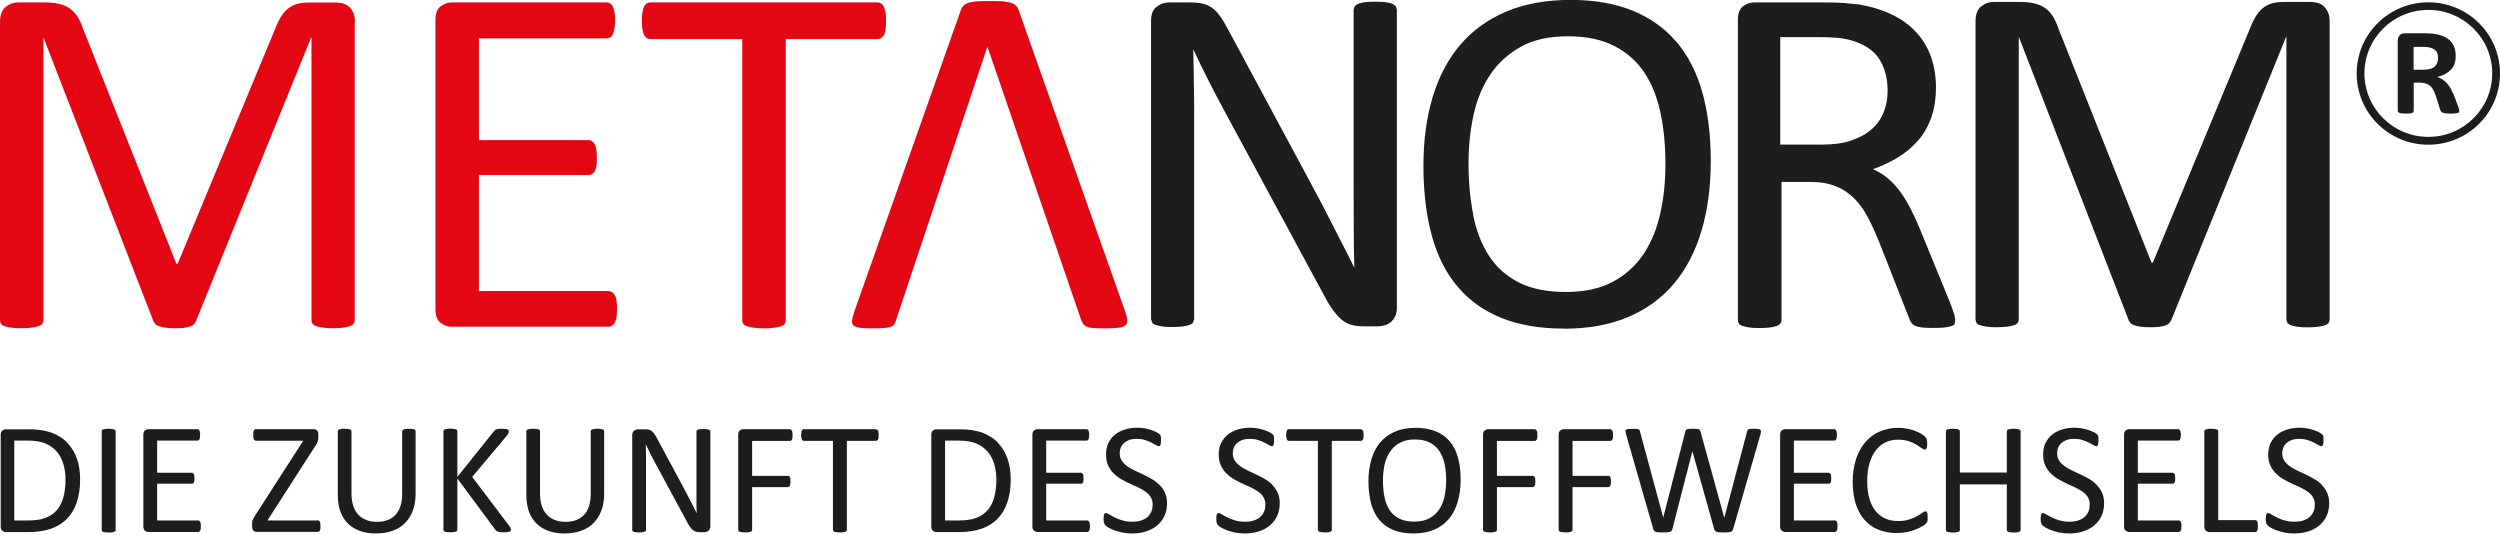
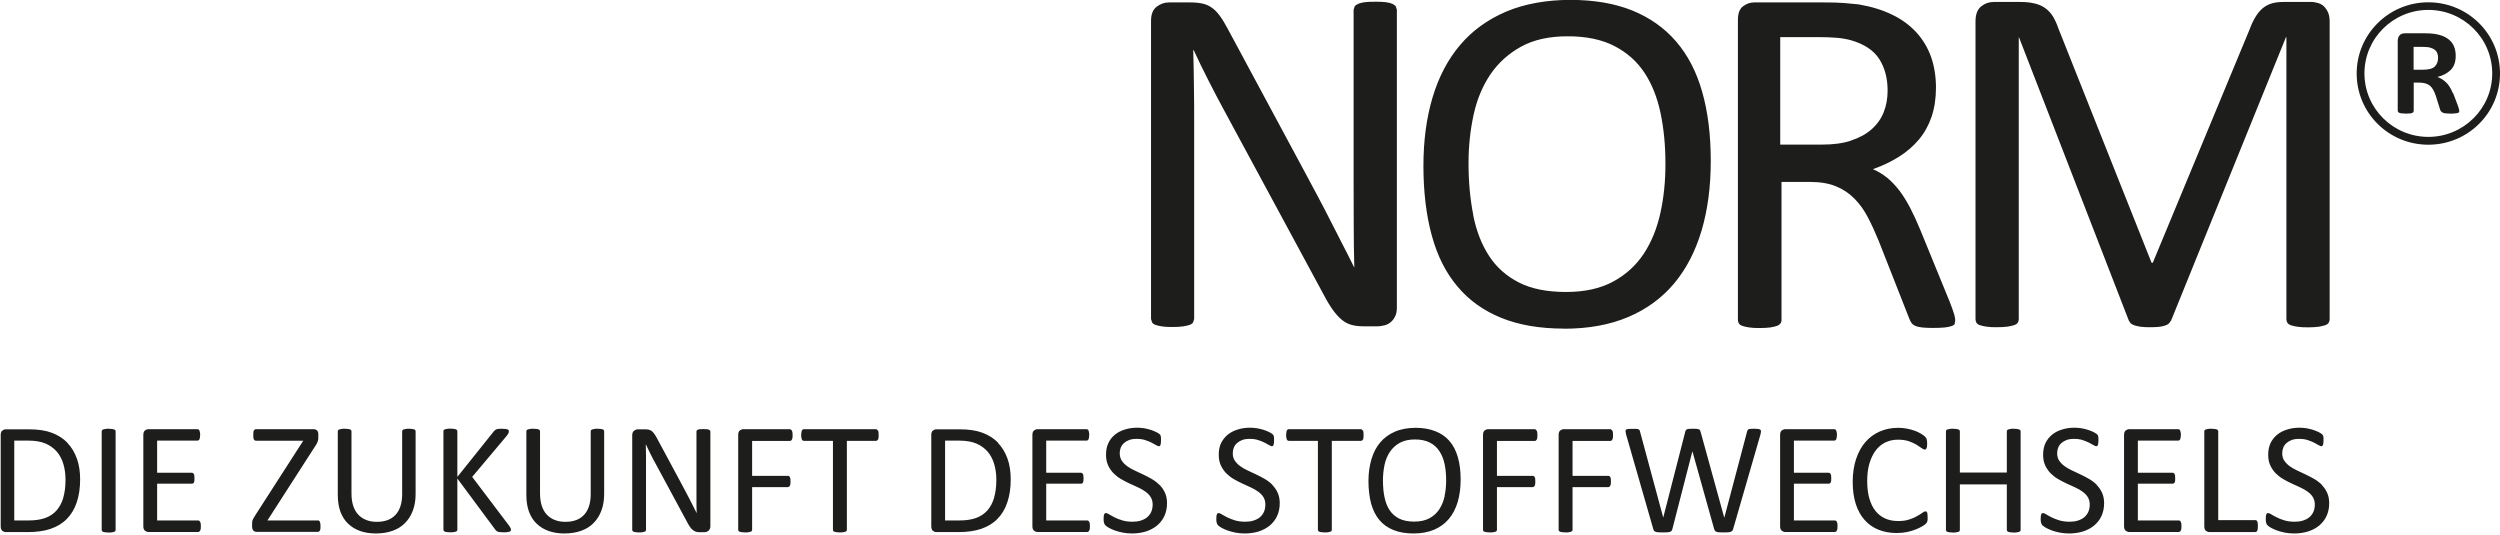
<svg xmlns="http://www.w3.org/2000/svg" width="439" height="94" viewBox="0 0 439 94" fill="none">
  <g clip-path="url(#clip0_8540_3898)">
-     <path d="M62.33 3.865C62.33 3.258 62.228 2.731 62.066 2.307C61.882 1.882 61.658 1.518 61.373 1.254C61.088 0.971 60.742 0.769 60.335 0.647C59.928 0.506 59.5 0.445 59.052 0.445H54.145C53.391 0.445 52.739 0.526 52.169 0.688C51.599 0.85 51.09 1.113 50.622 1.477C50.153 1.841 49.726 2.327 49.339 2.954C48.952 3.581 48.586 4.31 48.26 5.2L31.196 46.313H30.972L14.58 5.038C14.315 4.249 13.989 3.561 13.643 2.974C13.277 2.388 12.829 1.902 12.299 1.518C11.749 1.133 11.138 0.85 10.405 0.688C9.693 0.506 8.837 0.425 7.88 0.425H3.197C2.382 0.425 1.649 0.688 0.998 1.214C0.346 1.74 0 2.63 0 3.844V56.227C0 56.47 0.061 56.672 0.163 56.834C0.265 57.016 0.468 57.158 0.753 57.259C1.038 57.36 1.425 57.461 1.914 57.522C2.403 57.603 3.014 57.643 3.747 57.643C4.48 57.643 5.131 57.603 5.62 57.522C6.109 57.461 6.496 57.36 6.801 57.259C7.107 57.158 7.31 57.016 7.432 56.834C7.555 56.652 7.616 56.45 7.616 56.227V6.636H7.656L26.96 56.45L27.286 56.935C27.449 57.077 27.673 57.198 27.978 57.299C28.284 57.401 28.65 57.481 29.078 57.542C29.526 57.603 30.055 57.643 30.666 57.643C31.277 57.643 31.766 57.623 32.194 57.583C32.621 57.542 32.988 57.461 33.293 57.36C33.599 57.259 33.843 57.137 34.006 56.996L34.372 56.47L54.613 6.636H54.694V56.227C54.694 56.47 54.755 56.672 54.877 56.834C55 57.016 55.203 57.158 55.488 57.259C55.773 57.36 56.181 57.461 56.669 57.522C57.178 57.603 57.769 57.643 58.461 57.643C59.215 57.643 59.846 57.603 60.314 57.522C60.783 57.461 61.17 57.36 61.475 57.259C61.781 57.158 61.984 57.016 62.106 56.834C62.228 56.652 62.29 56.45 62.29 56.227V3.865H62.33ZM108.35 54.244C108.35 54.77 108.33 55.236 108.269 55.64C108.208 56.045 108.106 56.369 107.963 56.632C107.821 56.895 107.637 57.097 107.454 57.198C107.271 57.319 107.047 57.38 106.823 57.38H79.313C78.641 57.38 77.989 57.158 77.378 56.692C76.767 56.227 76.462 55.438 76.462 54.285V3.5C76.462 2.347 76.767 1.558 77.378 1.113C77.989 0.647 78.621 0.425 79.313 0.425H106.517C106.762 0.425 106.965 0.486 107.149 0.607C107.352 0.728 107.495 0.911 107.617 1.174C107.739 1.437 107.821 1.76 107.902 2.165C107.984 2.57 108.004 3.055 108.004 3.642C108.004 4.168 107.963 4.633 107.902 5.038C107.821 5.422 107.739 5.746 107.617 6.009C107.495 6.252 107.352 6.454 107.149 6.555C106.965 6.677 106.741 6.738 106.517 6.738H84.098V24.603H103.32C103.565 24.603 103.768 24.664 103.952 24.805C104.155 24.927 104.298 25.109 104.44 25.352C104.583 25.595 104.664 25.918 104.725 26.323C104.787 26.728 104.807 27.213 104.807 27.78C104.807 28.306 104.787 28.751 104.725 29.135C104.664 29.52 104.563 29.823 104.44 30.066C104.298 30.309 104.155 30.471 103.952 30.572C103.768 30.673 103.544 30.734 103.32 30.734H84.098V51.108H106.823C107.067 51.108 107.271 51.169 107.454 51.29C107.637 51.412 107.821 51.594 107.963 51.837C108.106 52.079 108.208 52.403 108.269 52.808C108.33 53.212 108.35 53.698 108.35 54.285M155.49 2.205C155.429 1.781 155.327 1.437 155.205 1.174C155.062 0.911 154.92 0.708 154.716 0.607C154.533 0.486 154.309 0.425 154.085 0.425H114.215C113.97 0.425 113.767 0.486 113.563 0.607C113.38 0.728 113.217 0.911 113.095 1.174C112.972 1.437 112.871 1.781 112.809 2.205C112.728 2.63 112.708 3.116 112.708 3.682C112.708 4.249 112.748 4.714 112.809 5.139C112.891 5.544 112.972 5.888 113.095 6.131C113.217 6.373 113.359 6.576 113.563 6.677C113.746 6.798 113.97 6.859 114.215 6.859H130.342V56.247C130.342 56.49 130.403 56.692 130.525 56.854C130.647 57.036 130.851 57.178 131.156 57.279C131.462 57.38 131.849 57.481 132.358 57.542C132.867 57.623 133.457 57.663 134.17 57.663C134.883 57.663 135.514 57.623 136.003 57.542C136.491 57.481 136.878 57.38 137.184 57.279C137.469 57.178 137.693 57.036 137.795 56.854C137.917 56.672 137.978 56.47 137.978 56.247V6.859H154.105C154.349 6.859 154.553 6.798 154.736 6.677C154.92 6.555 155.083 6.373 155.225 6.131C155.368 5.888 155.449 5.544 155.51 5.139C155.571 4.735 155.592 4.249 155.592 3.682C155.592 3.116 155.571 2.63 155.51 2.205M150.053 54.649C149.809 55.296 149.686 55.822 149.625 56.207C149.585 56.611 149.646 56.895 149.849 57.117C150.033 57.319 150.399 57.461 150.929 57.542C151.458 57.623 152.191 57.663 153.107 57.663C154.024 57.663 154.696 57.643 155.225 57.603C155.754 57.562 156.162 57.481 156.467 57.36C156.752 57.239 156.976 57.077 157.078 56.874C157.2 56.672 157.302 56.409 157.383 56.085L173.368 8.235H173.409L189.842 56.166C189.964 56.45 190.086 56.713 190.229 56.895C190.351 57.077 190.554 57.239 190.819 57.36C191.084 57.481 191.45 57.562 191.939 57.603C192.428 57.643 193.079 57.663 193.914 57.663C194.912 57.663 195.706 57.623 196.297 57.562C196.887 57.502 197.315 57.38 197.579 57.158C197.844 56.955 197.966 56.652 197.946 56.267C197.946 55.863 197.803 55.357 197.579 54.709L178.887 1.801C178.805 1.558 178.703 1.376 178.601 1.214L178.174 0.789C177.991 0.668 177.787 0.567 177.543 0.506C177.298 0.425 176.993 0.364 176.626 0.304C176.28 0.243 175.852 0.202 175.364 0.202C174.875 0.202 174.305 0.182 173.653 0.182C172.798 0.182 172.085 0.202 171.495 0.243C170.925 0.283 170.456 0.364 170.069 0.486C169.703 0.607 169.418 0.769 169.214 0.971C169.011 1.174 168.848 1.437 168.726 1.76L150.033 54.669L150.053 54.649Z" fill="#E30613" />
    <path d="M139.037 75.61C139.037 75.61 138.935 75.468 138.874 75.428C138.813 75.387 138.752 75.367 138.691 75.367H130.525C130.301 75.367 130.098 75.448 129.914 75.59C129.731 75.731 129.629 75.994 129.629 76.359V93.051C129.629 93.051 129.629 93.172 129.69 93.233C129.731 93.293 129.792 93.334 129.894 93.374C129.996 93.415 130.118 93.435 130.281 93.455C130.444 93.475 130.627 93.496 130.851 93.496C131.095 93.496 131.299 93.496 131.442 93.455C131.584 93.435 131.706 93.395 131.808 93.374C131.91 93.334 131.971 93.293 132.012 93.233C132.052 93.172 132.073 93.111 132.073 93.051V85.544H138.345C138.345 85.544 138.467 85.524 138.528 85.484C138.589 85.443 138.65 85.382 138.691 85.302C138.731 85.221 138.772 85.119 138.793 84.998C138.793 84.877 138.813 84.715 138.813 84.553C138.813 84.351 138.813 84.189 138.793 84.067C138.772 83.946 138.731 83.845 138.691 83.764C138.65 83.683 138.589 83.642 138.528 83.602C138.467 83.561 138.406 83.561 138.345 83.561H132.073V77.431H138.711C138.711 77.431 138.833 77.431 138.894 77.37C138.955 77.33 139.017 77.269 139.057 77.188C139.098 77.107 139.139 77.006 139.159 76.885C139.159 76.763 139.179 76.601 139.179 76.419C139.179 76.237 139.179 76.096 139.159 75.954C139.139 75.812 139.098 75.711 139.057 75.63L139.037 75.61ZM426.416 0.405C419.472 0.405 413.832 5.989 413.832 12.909C413.832 19.828 419.452 25.412 426.416 25.412C433.38 25.412 439 19.828 439 12.909C439 5.989 433.38 0.405 426.416 0.405ZM426.416 24.037C420.226 24.037 415.196 19.039 415.196 12.888C415.196 6.738 420.226 1.74 426.416 1.74C432.606 1.74 437.636 6.738 437.636 12.888C437.636 19.039 432.606 24.037 426.416 24.037ZM154.146 75.61C154.146 75.61 154.044 75.468 153.983 75.428C153.922 75.387 153.861 75.367 153.779 75.367H141.155C141.155 75.367 141.012 75.367 140.951 75.428C140.89 75.468 140.849 75.529 140.808 75.61C140.768 75.691 140.747 75.792 140.727 75.934C140.707 76.075 140.686 76.217 140.686 76.399C140.686 76.581 140.686 76.723 140.727 76.864C140.747 76.986 140.788 77.107 140.808 77.168C140.849 77.249 140.89 77.309 140.951 77.35C141.012 77.391 141.073 77.411 141.155 77.411H146.266V93.03C146.266 93.03 146.266 93.172 146.327 93.233C146.367 93.293 146.429 93.334 146.53 93.374C146.632 93.415 146.754 93.435 146.917 93.455C147.08 93.475 147.263 93.496 147.487 93.496C147.711 93.496 147.915 93.496 148.078 93.455C148.241 93.435 148.363 93.395 148.444 93.374C148.546 93.334 148.607 93.293 148.648 93.233C148.689 93.172 148.709 93.111 148.709 93.03V77.411H153.82C153.82 77.411 153.963 77.411 154.024 77.35C154.085 77.309 154.126 77.249 154.187 77.168C154.227 77.087 154.268 76.986 154.268 76.864C154.268 76.743 154.289 76.581 154.289 76.399C154.289 76.217 154.289 76.075 154.268 75.934C154.248 75.792 154.227 75.691 154.187 75.61H154.146ZM191.267 91.634C191.267 91.634 191.165 91.493 191.104 91.452C191.043 91.412 190.982 91.392 190.901 91.392H183.713V84.937H189.801C189.801 84.937 189.944 84.937 190.005 84.897C190.066 84.856 190.127 84.816 190.168 84.735C190.208 84.654 190.249 84.553 190.249 84.452C190.249 84.33 190.27 84.189 190.27 84.027C190.27 83.865 190.269 83.703 190.249 83.561C190.249 83.44 190.208 83.339 190.168 83.258C190.127 83.177 190.066 83.116 190.005 83.076C189.944 83.035 189.883 83.015 189.801 83.015H183.713V77.37H190.799C190.799 77.37 190.941 77.37 191.003 77.309C191.064 77.269 191.104 77.208 191.145 77.127C191.186 77.046 191.206 76.945 191.227 76.824C191.247 76.703 191.267 76.561 191.267 76.379C191.267 76.197 191.267 76.035 191.227 75.913C191.206 75.792 191.165 75.691 191.145 75.61C191.104 75.529 191.064 75.468 191.003 75.428C190.941 75.387 190.88 75.367 190.799 75.367H182.185C181.962 75.367 181.758 75.448 181.575 75.59C181.391 75.731 181.29 75.994 181.29 76.359V92.423C181.29 92.788 181.391 93.03 181.575 93.192C181.758 93.334 181.962 93.415 182.185 93.415H190.901C190.901 93.415 191.043 93.415 191.104 93.354C191.165 93.314 191.227 93.253 191.267 93.172C191.308 93.091 191.349 92.99 191.369 92.869C191.369 92.747 191.389 92.606 191.389 92.423C191.389 92.241 191.389 92.079 191.369 91.958C191.369 91.837 191.308 91.736 191.267 91.655V91.634ZM203.566 85.119C203.179 84.735 202.731 84.391 202.243 84.108C201.754 83.825 201.245 83.561 200.736 83.319C200.227 83.076 199.718 82.853 199.229 82.611C198.74 82.388 198.292 82.125 197.906 81.842C197.519 81.558 197.213 81.235 196.969 80.871C196.745 80.506 196.623 80.081 196.623 79.576C196.623 79.232 196.684 78.908 196.806 78.604C196.928 78.301 197.111 78.038 197.356 77.815C197.6 77.593 197.906 77.411 198.272 77.269C198.639 77.127 199.087 77.067 199.596 77.067C200.145 77.067 200.634 77.127 201.062 77.269C201.489 77.411 201.876 77.552 202.182 77.714C202.507 77.876 202.772 78.018 202.996 78.159C203.22 78.281 203.383 78.362 203.485 78.362C203.546 78.362 203.607 78.362 203.668 78.301C203.729 78.26 203.75 78.2 203.79 78.099C203.811 78.018 203.831 77.896 203.851 77.775C203.851 77.653 203.872 77.492 203.872 77.33C203.872 77.168 203.872 77.006 203.872 76.905C203.872 76.784 203.851 76.703 203.831 76.622C203.831 76.541 203.79 76.48 203.77 76.419C203.75 76.359 203.689 76.298 203.587 76.217C203.505 76.136 203.322 76.015 203.037 75.873C202.752 75.731 202.446 75.61 202.08 75.489C201.713 75.367 201.347 75.286 200.94 75.205C200.532 75.145 200.125 75.104 199.718 75.104C198.924 75.104 198.211 75.205 197.519 75.428C196.847 75.63 196.256 75.934 195.767 76.338C195.279 76.743 194.892 77.229 194.627 77.815C194.342 78.402 194.22 79.07 194.22 79.839C194.22 80.608 194.342 81.194 194.586 81.72C194.831 82.246 195.136 82.692 195.523 83.096C195.91 83.481 196.338 83.825 196.826 84.108C197.315 84.391 197.804 84.654 198.333 84.897C198.842 85.14 199.351 85.362 199.84 85.585C200.329 85.807 200.777 86.07 201.143 86.333C201.53 86.617 201.836 86.92 202.06 87.284C202.284 87.648 202.406 88.073 202.406 88.599C202.406 89.065 202.324 89.49 202.161 89.874C201.998 90.238 201.754 90.562 201.449 90.825C201.143 91.088 200.756 91.27 200.329 91.412C199.901 91.553 199.412 91.614 198.883 91.614C198.191 91.614 197.58 91.533 197.05 91.371C196.521 91.21 196.073 91.027 195.706 90.845C195.34 90.663 195.034 90.481 194.79 90.34C194.546 90.178 194.362 90.097 194.24 90.097C194.159 90.097 194.098 90.097 194.037 90.137C193.976 90.178 193.935 90.218 193.894 90.319C193.853 90.4 193.833 90.501 193.813 90.643C193.813 90.785 193.792 90.946 193.792 91.149C193.792 91.432 193.813 91.675 193.874 91.837C193.935 92.019 193.996 92.14 194.118 92.262C194.22 92.363 194.423 92.504 194.688 92.666C194.973 92.828 195.299 92.97 195.706 93.132C196.114 93.273 196.582 93.415 197.091 93.516C197.6 93.617 198.17 93.678 198.781 93.678C199.657 93.678 200.471 93.556 201.204 93.334C201.958 93.091 202.609 92.747 203.159 92.302C203.709 91.837 204.157 91.29 204.462 90.623C204.768 89.955 204.931 89.206 204.931 88.377C204.931 87.669 204.808 87.041 204.564 86.516C204.32 85.989 204.014 85.544 203.627 85.16L203.566 85.119ZM124.457 75.448C124.457 75.448 124.254 75.367 124.091 75.367C123.928 75.367 123.744 75.347 123.52 75.347C123.276 75.347 123.072 75.347 122.93 75.367C122.767 75.367 122.645 75.408 122.563 75.448C122.462 75.489 122.401 75.529 122.36 75.59C122.319 75.65 122.299 75.711 122.299 75.772V85.544C122.299 86.273 122.299 87.041 122.299 87.831C122.299 88.62 122.299 89.388 122.339 90.117C122.115 89.672 121.912 89.247 121.688 88.822C121.464 88.397 121.24 87.952 121.016 87.507C120.792 87.062 120.548 86.617 120.303 86.151C120.059 85.686 119.814 85.221 119.55 84.735L115.294 76.824C115.131 76.541 114.988 76.298 114.846 76.116C114.703 75.934 114.561 75.772 114.418 75.671C114.276 75.57 114.093 75.489 113.909 75.448C113.726 75.408 113.482 75.387 113.217 75.387H112.036C111.792 75.387 111.547 75.468 111.344 75.63C111.14 75.792 111.018 76.055 111.018 76.419V93.051C111.018 93.051 111.018 93.172 111.079 93.233C111.12 93.293 111.181 93.334 111.262 93.374C111.344 93.415 111.466 93.435 111.629 93.455C111.792 93.475 111.975 93.496 112.219 93.496C112.463 93.496 112.647 93.496 112.81 93.455C112.952 93.435 113.095 93.395 113.176 93.374C113.278 93.334 113.339 93.293 113.38 93.233C113.421 93.172 113.441 93.111 113.441 93.051V82.165C113.441 81.478 113.441 80.79 113.441 80.081C113.441 79.394 113.421 78.706 113.4 78.038H113.421C113.665 78.584 113.95 79.151 114.235 79.737C114.52 80.324 114.826 80.871 115.111 81.397L120.649 91.655C120.833 92.019 121.016 92.322 121.179 92.545C121.342 92.788 121.525 92.97 121.688 93.091C121.851 93.213 122.034 93.314 122.217 93.374C122.401 93.435 122.624 93.455 122.869 93.455H123.663C123.785 93.455 123.907 93.455 124.05 93.395C124.172 93.354 124.294 93.293 124.396 93.213C124.498 93.132 124.579 93.03 124.64 92.889C124.701 92.767 124.742 92.606 124.742 92.423V75.792C124.742 75.792 124.742 75.671 124.681 75.61C124.64 75.549 124.579 75.509 124.498 75.468L124.457 75.448ZM175.262 77.734C174.529 76.986 173.613 76.399 172.534 75.994C171.454 75.59 170.131 75.387 168.542 75.387H164.429C164.205 75.387 164.002 75.468 163.818 75.61C163.635 75.752 163.533 76.015 163.533 76.379V92.444C163.533 92.808 163.635 93.051 163.818 93.213C164.002 93.354 164.205 93.435 164.429 93.435H168.278C169.825 93.435 171.169 93.253 172.289 92.869C173.409 92.484 174.366 91.918 175.12 91.149C175.893 90.38 176.484 89.409 176.871 88.255C177.278 87.082 177.482 85.726 177.482 84.168C177.482 82.813 177.298 81.599 176.912 80.527C176.525 79.454 175.975 78.523 175.242 77.775L175.262 77.734ZM174.57 87.406C174.305 88.296 173.898 89.045 173.368 89.651C172.839 90.238 172.167 90.683 171.373 90.967C170.579 91.25 169.601 91.392 168.441 91.392H165.956V77.37H168.4C169.642 77.37 170.681 77.552 171.475 77.896C172.269 78.24 172.92 78.726 173.45 79.333C173.959 79.94 174.346 80.668 174.59 81.518C174.835 82.368 174.957 83.258 174.957 84.249C174.957 85.484 174.814 86.536 174.549 87.426L174.57 87.406ZM223.42 85.119C223.033 84.735 222.585 84.391 222.096 84.108C221.608 83.825 221.099 83.561 220.59 83.319C220.081 83.076 219.571 82.853 219.083 82.611C218.594 82.388 218.146 82.125 217.759 81.842C217.372 81.558 217.067 81.235 216.822 80.871C216.578 80.506 216.476 80.081 216.476 79.576C216.476 79.232 216.537 78.908 216.66 78.604C216.782 78.301 216.965 78.038 217.209 77.815C217.454 77.593 217.759 77.411 218.126 77.269C218.492 77.127 218.94 77.067 219.449 77.067C219.999 77.067 220.488 77.127 220.915 77.269C221.343 77.411 221.73 77.552 222.035 77.714C222.361 77.876 222.626 78.018 222.85 78.159C223.074 78.281 223.237 78.362 223.339 78.362C223.4 78.362 223.461 78.362 223.522 78.301C223.563 78.26 223.603 78.2 223.644 78.099C223.664 78.018 223.685 77.896 223.705 77.775C223.705 77.653 223.725 77.492 223.725 77.33C223.725 77.168 223.725 77.006 223.725 76.905C223.725 76.784 223.705 76.703 223.685 76.622C223.685 76.541 223.644 76.48 223.603 76.419C223.583 76.359 223.522 76.298 223.42 76.217C223.339 76.136 223.155 76.015 222.87 75.873C222.585 75.731 222.259 75.61 221.913 75.489C221.547 75.367 221.16 75.286 220.753 75.205C220.345 75.145 219.938 75.104 219.531 75.104C218.737 75.104 218.024 75.205 217.332 75.428C216.66 75.63 216.069 75.934 215.58 76.338C215.092 76.743 214.705 77.229 214.42 77.815C214.135 78.402 214.012 79.07 214.012 79.839C214.012 80.608 214.135 81.194 214.379 81.72C214.623 82.246 214.929 82.692 215.316 83.096C215.703 83.481 216.13 83.825 216.619 84.108C217.108 84.391 217.596 84.654 218.126 84.897C218.635 85.14 219.144 85.362 219.633 85.585C220.121 85.807 220.569 86.07 220.936 86.333C221.323 86.617 221.628 86.92 221.852 87.284C222.076 87.648 222.198 88.073 222.198 88.599C222.198 89.065 222.117 89.49 221.954 89.874C221.791 90.238 221.547 90.562 221.241 90.825C220.936 91.088 220.549 91.27 220.121 91.412C219.694 91.553 219.205 91.614 218.676 91.614C217.983 91.614 217.372 91.533 216.843 91.371C216.313 91.21 215.865 91.027 215.499 90.845C215.132 90.663 214.827 90.481 214.583 90.34C214.338 90.198 214.155 90.097 214.033 90.097C213.951 90.097 213.89 90.097 213.829 90.137C213.768 90.178 213.727 90.218 213.687 90.319C213.646 90.4 213.626 90.501 213.605 90.643C213.605 90.785 213.585 90.946 213.585 91.149C213.585 91.432 213.605 91.675 213.666 91.837C213.727 92.019 213.788 92.14 213.911 92.262C214.012 92.363 214.216 92.504 214.481 92.666C214.745 92.828 215.092 92.97 215.499 93.132C215.906 93.273 216.375 93.415 216.884 93.516C217.393 93.617 217.963 93.678 218.574 93.678C219.449 93.678 220.264 93.556 220.997 93.334C221.75 93.091 222.402 92.747 222.952 92.302C223.501 91.837 223.949 91.29 224.255 90.623C224.56 89.955 224.723 89.206 224.723 88.377C224.723 87.669 224.601 87.041 224.357 86.516C224.112 85.989 223.807 85.544 223.42 85.16V85.119ZM20.017 75.408C20.017 75.408 19.793 75.347 19.65 75.327C19.487 75.306 19.304 75.286 19.06 75.286C18.836 75.286 18.652 75.286 18.51 75.327C18.347 75.347 18.225 75.387 18.123 75.408C18.021 75.448 17.96 75.489 17.919 75.549C17.879 75.61 17.858 75.671 17.858 75.752V93.051C17.858 93.051 17.858 93.192 17.919 93.253C17.96 93.314 18.021 93.354 18.123 93.395C18.225 93.435 18.347 93.455 18.51 93.475C18.673 93.496 18.856 93.516 19.08 93.516C19.304 93.516 19.508 93.516 19.671 93.475C19.833 93.455 19.956 93.415 20.037 93.395C20.139 93.354 20.2 93.314 20.241 93.253C20.281 93.192 20.302 93.132 20.302 93.051V75.752C20.302 75.752 20.302 75.61 20.241 75.549C20.2 75.489 20.139 75.448 20.037 75.408H20.017ZM35.146 91.634C35.146 91.634 35.044 91.493 34.983 91.452C34.922 91.412 34.861 91.392 34.78 91.392H27.592V84.937H33.68C33.68 84.937 33.823 84.937 33.884 84.897C33.945 84.856 34.006 84.816 34.047 84.735C34.087 84.654 34.128 84.553 34.128 84.452C34.128 84.33 34.148 84.189 34.148 84.027C34.148 83.865 34.148 83.703 34.128 83.561C34.128 83.44 34.087 83.339 34.047 83.258C34.006 83.177 33.945 83.116 33.884 83.076C33.823 83.035 33.761 83.015 33.68 83.015H27.592V77.37H34.678C34.678 77.37 34.82 77.37 34.882 77.309C34.943 77.269 34.983 77.208 35.024 77.127C35.065 77.046 35.085 76.945 35.105 76.824C35.126 76.703 35.146 76.561 35.146 76.379C35.146 76.197 35.146 76.035 35.105 75.913C35.085 75.792 35.044 75.691 35.024 75.61C34.983 75.529 34.943 75.468 34.882 75.428C34.82 75.387 34.759 75.367 34.678 75.367H26.064C25.84 75.367 25.637 75.448 25.454 75.59C25.27 75.731 25.169 75.994 25.169 76.359V92.423C25.169 92.788 25.27 93.03 25.454 93.192C25.637 93.334 25.84 93.415 26.064 93.415H34.78C34.78 93.415 34.922 93.415 34.983 93.354C35.044 93.314 35.105 93.253 35.146 93.172C35.187 93.091 35.228 92.99 35.248 92.869C35.248 92.747 35.268 92.606 35.268 92.423C35.268 92.241 35.268 92.079 35.248 91.958C35.248 91.837 35.187 91.736 35.146 91.655V91.634ZM11.831 77.734C11.098 76.986 10.181 76.399 9.102 75.994C8.023 75.59 6.699 75.387 5.111 75.387H1.018C0.794 75.387 0.591 75.468 0.407 75.61C0.224 75.752 0.122 76.015 0.122 76.379V92.444C0.122 92.808 0.224 93.051 0.407 93.213C0.591 93.354 0.794 93.435 1.018 93.435H4.867C6.414 93.435 7.758 93.253 8.878 92.869C9.998 92.484 10.955 91.918 11.709 91.149C12.482 90.38 13.073 89.409 13.46 88.255C13.867 87.082 14.071 85.726 14.071 84.168C14.071 82.813 13.887 81.599 13.501 80.527C13.114 79.454 12.564 78.523 11.831 77.775V77.734ZM11.118 87.406C10.854 88.296 10.446 89.045 9.917 89.651C9.387 90.238 8.715 90.683 7.921 90.967C7.127 91.25 6.15 91.392 4.989 91.392H2.505V77.37H4.948C6.19 77.37 7.229 77.552 8.023 77.896C8.817 78.24 9.469 78.726 9.998 79.333C10.507 79.94 10.894 80.668 11.139 81.518C11.383 82.368 11.505 83.258 11.505 84.249C11.505 85.484 11.363 86.536 11.098 87.426L11.118 87.406ZM55.814 91.392H46.957L55.285 78.443C55.407 78.26 55.529 78.099 55.59 77.957C55.672 77.815 55.733 77.694 55.774 77.573C55.814 77.451 55.855 77.33 55.876 77.208C55.896 77.087 55.896 76.966 55.896 76.804V76.257C55.896 75.954 55.814 75.731 55.672 75.59C55.529 75.448 55.326 75.367 55.081 75.367H44.981C44.981 75.367 44.798 75.367 44.737 75.428C44.676 75.468 44.615 75.529 44.574 75.61C44.533 75.691 44.493 75.792 44.493 75.934C44.493 76.075 44.472 76.217 44.472 76.399C44.472 76.561 44.472 76.723 44.493 76.844C44.513 76.966 44.533 77.067 44.574 77.148C44.615 77.229 44.676 77.289 44.737 77.33C44.798 77.37 44.88 77.391 44.981 77.391H53.249L44.88 90.4C44.757 90.603 44.656 90.764 44.574 90.906C44.493 91.048 44.432 91.169 44.37 91.29C44.33 91.412 44.289 91.513 44.289 91.614C44.289 91.715 44.269 91.837 44.269 91.958V92.464C44.269 92.788 44.35 93.03 44.493 93.172C44.635 93.314 44.839 93.395 45.083 93.395H55.794C55.794 93.395 55.957 93.395 56.018 93.334C56.079 93.293 56.14 93.233 56.181 93.152C56.222 93.071 56.262 92.97 56.262 92.848C56.262 92.727 56.283 92.565 56.283 92.403C56.283 92.039 56.242 91.776 56.16 91.614C56.079 91.452 55.957 91.371 55.794 91.371L55.814 91.392ZM105.886 75.408C105.886 75.408 105.683 75.347 105.52 75.327C105.357 75.306 105.174 75.286 104.95 75.286C104.726 75.286 104.522 75.286 104.359 75.327C104.196 75.347 104.074 75.387 103.993 75.408C103.891 75.448 103.83 75.489 103.789 75.549C103.748 75.61 103.728 75.671 103.728 75.752V86.778C103.728 87.588 103.626 88.296 103.422 88.903C103.219 89.51 102.934 90.016 102.547 90.42C102.16 90.825 101.712 91.129 101.162 91.331C100.612 91.533 100.001 91.634 99.289 91.634C98.576 91.634 97.986 91.533 97.436 91.311C96.886 91.108 96.418 90.785 96.031 90.38C95.644 89.975 95.338 89.449 95.135 88.822C94.931 88.195 94.829 87.466 94.829 86.637V75.752C94.829 75.752 94.829 75.61 94.768 75.549C94.728 75.489 94.666 75.448 94.585 75.408C94.504 75.367 94.381 75.347 94.219 75.327C94.056 75.306 93.872 75.286 93.648 75.286C93.404 75.286 93.2 75.286 93.058 75.327C92.915 75.347 92.793 75.387 92.691 75.408C92.59 75.448 92.528 75.489 92.488 75.549C92.447 75.61 92.427 75.671 92.427 75.752V86.94C92.427 88.053 92.59 89.024 92.895 89.874C93.221 90.724 93.669 91.432 94.259 91.978C94.85 92.545 95.562 92.97 96.377 93.253C97.192 93.536 98.108 93.678 99.106 93.678C100.205 93.678 101.183 93.516 102.038 93.213C102.893 92.909 103.626 92.464 104.217 91.857C104.807 91.27 105.275 90.542 105.601 89.672C105.927 88.822 106.09 87.831 106.09 86.738V75.731C106.09 75.731 106.07 75.59 106.029 75.529C105.988 75.468 105.927 75.428 105.825 75.387L105.886 75.408ZM89.392 92.302L82.917 83.744L88.924 76.601C89.087 76.379 89.209 76.217 89.27 76.096C89.331 75.974 89.352 75.853 89.352 75.731C89.352 75.671 89.352 75.61 89.311 75.549C89.27 75.489 89.209 75.448 89.128 75.408C89.046 75.367 88.924 75.347 88.761 75.327C88.619 75.306 88.415 75.286 88.171 75.286C87.926 75.286 87.723 75.286 87.58 75.306C87.417 75.306 87.295 75.347 87.193 75.387C87.091 75.428 86.99 75.468 86.929 75.529C86.847 75.59 86.786 75.65 86.725 75.731L80.311 83.744V75.731C80.311 75.731 80.311 75.59 80.25 75.529C80.209 75.468 80.148 75.428 80.046 75.387C79.944 75.347 79.822 75.327 79.68 75.306C79.517 75.286 79.333 75.266 79.089 75.266C78.845 75.266 78.682 75.266 78.519 75.306C78.356 75.327 78.234 75.367 78.132 75.387C78.03 75.428 77.969 75.468 77.928 75.529C77.888 75.59 77.867 75.65 77.867 75.731V93.03C77.867 93.03 77.867 93.152 77.928 93.213C77.969 93.273 78.03 93.314 78.132 93.354C78.234 93.395 78.356 93.415 78.519 93.435C78.682 93.455 78.865 93.475 79.089 93.475C79.313 93.475 79.517 93.475 79.68 93.435C79.842 93.415 79.965 93.374 80.046 93.354C80.148 93.314 80.209 93.273 80.25 93.213C80.29 93.152 80.311 93.091 80.311 93.03V84.027L86.99 93.03C86.99 93.03 87.132 93.213 87.234 93.273C87.336 93.354 87.499 93.395 87.702 93.435C87.906 93.455 88.171 93.475 88.497 93.475C88.741 93.475 88.945 93.475 89.107 93.435C89.27 93.415 89.392 93.374 89.494 93.354C89.596 93.314 89.657 93.273 89.678 93.213C89.718 93.152 89.718 93.091 89.718 93.01C89.718 92.95 89.718 92.889 89.678 92.788C89.637 92.707 89.555 92.525 89.392 92.302ZM72.776 75.408C72.776 75.408 72.573 75.347 72.41 75.327C72.247 75.306 72.064 75.286 71.84 75.286C71.616 75.286 71.412 75.286 71.249 75.327C71.086 75.347 70.964 75.387 70.883 75.408C70.781 75.448 70.72 75.489 70.679 75.549C70.638 75.61 70.618 75.671 70.618 75.752V86.778C70.618 87.588 70.516 88.296 70.313 88.903C70.109 89.51 69.824 90.016 69.437 90.42C69.05 90.825 68.602 91.129 68.052 91.331C67.503 91.533 66.892 91.634 66.179 91.634C65.466 91.634 64.876 91.533 64.326 91.311C63.776 91.108 63.308 90.785 62.921 90.38C62.534 89.975 62.229 89.449 62.025 88.822C61.821 88.195 61.72 87.466 61.72 86.637V75.752C61.72 75.752 61.72 75.61 61.658 75.549C61.618 75.489 61.557 75.448 61.475 75.408C61.394 75.367 61.272 75.347 61.109 75.327C60.946 75.306 60.763 75.286 60.538 75.286C60.294 75.286 60.091 75.286 59.948 75.327C59.806 75.347 59.683 75.387 59.581 75.408C59.48 75.448 59.419 75.489 59.378 75.549C59.337 75.61 59.317 75.671 59.317 75.752V86.94C59.317 88.053 59.48 89.024 59.785 89.874C60.111 90.724 60.559 91.432 61.149 91.978C61.74 92.545 62.453 92.97 63.267 93.253C64.082 93.536 64.998 93.678 65.996 93.678C67.095 93.678 68.073 93.516 68.928 93.213C69.783 92.909 70.516 92.464 71.107 91.857C71.697 91.27 72.166 90.542 72.491 89.672C72.817 88.822 72.98 87.831 72.98 86.738V75.731C72.98 75.731 72.96 75.59 72.919 75.529C72.878 75.468 72.817 75.428 72.715 75.387L72.776 75.408ZM430.713 16.348C430.366 15.498 429.959 14.851 429.491 14.426C429.022 14.001 428.534 13.698 428.004 13.516C428.982 13.273 429.756 12.868 430.346 12.281C430.937 11.695 431.222 10.865 431.222 9.793C431.222 9.186 431.12 8.619 430.916 8.134C430.713 7.648 430.387 7.223 429.939 6.879C429.491 6.535 428.941 6.272 428.269 6.11C427.597 5.928 426.803 5.847 425.866 5.847H422.323C421.875 5.847 421.549 5.969 421.346 6.232C421.142 6.475 421.04 6.819 421.04 7.243V19.383C421.04 19.585 421.122 19.727 421.305 19.808C421.488 19.889 421.875 19.95 422.506 19.95C423.138 19.95 423.484 19.909 423.626 19.808C423.789 19.727 423.85 19.585 423.85 19.383V14.507H424.787C425.622 14.507 426.253 14.689 426.681 15.033C427.108 15.377 427.455 16.004 427.74 16.874L428.473 19.201C428.513 19.363 428.575 19.484 428.656 19.565C428.737 19.646 428.839 19.727 428.961 19.788C429.084 19.848 429.267 19.889 429.47 19.909C429.674 19.929 429.939 19.95 430.244 19.95C430.611 19.95 430.916 19.95 431.12 19.909C431.323 19.889 431.486 19.869 431.609 19.828C431.71 19.788 431.792 19.747 431.812 19.687C431.833 19.626 431.853 19.545 431.853 19.464C431.853 19.363 431.771 19.059 431.629 18.614L430.774 16.368L430.713 16.348ZM427.556 11.674C427.169 12.059 426.457 12.241 425.418 12.241H423.83V8.235H425.479C426.009 8.235 426.436 8.275 426.783 8.376C427.129 8.478 427.393 8.619 427.597 8.781C427.801 8.963 427.943 9.165 428.004 9.388C428.086 9.611 428.127 9.874 428.127 10.137C428.127 10.764 427.943 11.29 427.556 11.674ZM354.556 75.408C354.556 75.408 354.332 75.347 354.189 75.327C354.027 75.306 353.843 75.286 353.619 75.286C353.375 75.286 353.171 75.286 353.029 75.327C352.886 75.347 352.764 75.387 352.662 75.408C352.56 75.448 352.499 75.489 352.459 75.549C352.418 75.61 352.398 75.671 352.398 75.752V82.975H344.151V75.752C344.151 75.752 344.151 75.61 344.09 75.549C344.049 75.489 343.988 75.448 343.886 75.408C343.784 75.367 343.662 75.347 343.519 75.327C343.356 75.306 343.173 75.286 342.929 75.286C342.685 75.286 342.522 75.286 342.359 75.327C342.196 75.347 342.074 75.387 341.972 75.408C341.87 75.448 341.809 75.489 341.768 75.549C341.727 75.61 341.707 75.671 341.707 75.752V93.051C341.707 93.051 341.707 93.192 341.768 93.253C341.809 93.314 341.87 93.354 341.972 93.395C342.074 93.435 342.196 93.455 342.359 93.475C342.522 93.496 342.705 93.516 342.929 93.516C343.153 93.516 343.356 93.516 343.519 93.475C343.682 93.455 343.804 93.415 343.886 93.395C343.988 93.354 344.049 93.314 344.09 93.253C344.13 93.192 344.151 93.132 344.151 93.051V85.059H352.398V93.051C352.398 93.051 352.398 93.192 352.459 93.253C352.499 93.314 352.56 93.354 352.662 93.395C352.764 93.435 352.886 93.455 353.029 93.475C353.171 93.496 353.375 93.516 353.619 93.516C353.843 93.516 354.027 93.516 354.189 93.475C354.352 93.455 354.475 93.415 354.556 93.395C354.658 93.354 354.719 93.314 354.76 93.253C354.8 93.192 354.821 93.132 354.821 93.051V75.752C354.821 75.752 354.821 75.61 354.76 75.549C354.719 75.489 354.658 75.448 354.556 75.408ZM343.214 56.814C343.295 56.632 343.336 56.429 343.336 56.187C343.336 55.944 343.275 55.62 343.153 55.195C343.031 54.77 342.766 54.022 342.359 52.969L337.227 40.425C336.637 38.989 336.046 37.694 335.456 36.561C334.865 35.407 334.234 34.416 333.582 33.526C332.91 32.656 332.198 31.887 331.444 31.26C330.671 30.633 329.815 30.106 328.879 29.702C330.569 29.115 332.076 28.387 333.44 27.537C334.804 26.687 335.965 25.675 336.942 24.522C337.92 23.369 338.653 22.034 339.182 20.516C339.691 18.999 339.956 17.299 339.956 15.397C339.956 13.495 339.671 11.634 339.101 10.015C338.531 8.397 337.655 6.94 336.515 5.685C335.354 4.431 333.949 3.379 332.238 2.57C330.548 1.74 328.594 1.153 326.374 0.769C325.6 0.688 324.745 0.607 323.788 0.526C322.831 0.445 321.629 0.425 320.184 0.425H308.007C307.335 0.425 306.683 0.647 306.072 1.113C305.461 1.578 305.176 2.367 305.176 3.5V56.187C305.176 56.429 305.237 56.632 305.36 56.814C305.482 56.996 305.685 57.138 305.991 57.239C306.276 57.34 306.683 57.421 307.172 57.502C307.661 57.583 308.272 57.603 309.005 57.603C309.738 57.603 310.349 57.562 310.837 57.502C311.326 57.421 311.713 57.34 311.998 57.239C312.283 57.138 312.487 56.996 312.629 56.814C312.772 56.632 312.833 56.429 312.833 56.187V31.948H317.923C319.675 31.948 321.161 32.211 322.403 32.717C323.645 33.222 324.725 33.951 325.641 34.881C326.557 35.812 327.351 36.905 328.003 38.179C328.675 39.454 329.306 40.85 329.937 42.388L335.211 55.802C335.334 56.146 335.476 56.45 335.639 56.672C335.802 56.915 336.026 57.097 336.331 57.218C336.616 57.36 337.024 57.441 337.512 57.502C338.001 57.562 338.632 57.583 339.386 57.583C340.282 57.583 340.974 57.562 341.504 57.502C342.033 57.441 342.44 57.36 342.746 57.239C343.051 57.117 343.234 56.976 343.316 56.794L343.214 56.814ZM325.071 24.684C323.625 25.17 321.915 25.392 319.939 25.392H312.609V6.515H318.942C320.428 6.515 321.629 6.555 322.546 6.636C323.462 6.717 324.277 6.859 325.01 7.061C327.331 7.729 329.001 8.822 329.978 10.339C330.956 11.857 331.465 13.718 331.465 15.903C331.465 17.259 331.241 18.513 330.793 19.666C330.345 20.82 329.632 21.831 328.675 22.681C327.718 23.531 326.517 24.198 325.071 24.664V24.684ZM338.388 89.996C338.388 89.996 338.327 89.854 338.286 89.834C338.245 89.813 338.184 89.793 338.123 89.793C337.981 89.793 337.797 89.874 337.553 90.056C337.309 90.238 337.003 90.42 336.616 90.643C336.23 90.865 335.782 91.068 335.232 91.23C334.702 91.412 334.051 91.493 333.338 91.493C332.483 91.493 331.709 91.351 331.037 91.048C330.365 90.744 329.795 90.299 329.327 89.712C328.858 89.126 328.512 88.397 328.247 87.507C328.003 86.637 327.881 85.625 327.881 84.472C327.881 83.319 328.003 82.287 328.268 81.397C328.532 80.506 328.899 79.737 329.367 79.11C329.836 78.483 330.406 78.018 331.057 77.694C331.729 77.37 332.462 77.208 333.257 77.208C333.99 77.208 334.641 77.289 335.171 77.471C335.7 77.653 336.148 77.856 336.515 78.078C336.881 78.301 337.187 78.503 337.431 78.685C337.675 78.868 337.859 78.948 337.981 78.948C338.062 78.948 338.123 78.948 338.164 78.888C338.225 78.847 338.266 78.787 338.307 78.685C338.347 78.604 338.368 78.483 338.388 78.362C338.388 78.24 338.408 78.078 338.408 77.896C338.408 77.734 338.408 77.593 338.388 77.471C338.368 77.35 338.347 77.249 338.327 77.148C338.307 77.067 338.266 76.986 338.245 76.925C338.205 76.864 338.123 76.763 338.001 76.642C337.879 76.52 337.655 76.359 337.329 76.156C337.003 75.954 336.637 75.792 336.209 75.63C335.782 75.468 335.334 75.367 334.845 75.266C334.356 75.165 333.847 75.124 333.318 75.124C332.137 75.124 331.057 75.347 330.08 75.772C329.103 76.197 328.268 76.824 327.555 77.633C326.863 78.443 326.313 79.434 325.926 80.608C325.539 81.781 325.335 83.116 325.335 84.614C325.335 86.111 325.519 87.365 325.865 88.478C326.231 89.591 326.741 90.542 327.412 91.29C328.084 92.059 328.899 92.626 329.836 93.01C330.793 93.395 331.852 93.597 333.033 93.597C333.725 93.597 334.336 93.536 334.926 93.415C335.496 93.293 336.006 93.132 336.454 92.95C336.901 92.767 337.268 92.585 337.573 92.403C337.879 92.221 338.062 92.079 338.164 91.978C338.266 91.877 338.327 91.796 338.368 91.736C338.408 91.675 338.429 91.594 338.449 91.513C338.469 91.432 338.49 91.331 338.49 91.23C338.49 91.129 338.49 90.987 338.49 90.845C338.49 90.623 338.49 90.461 338.469 90.319C338.469 90.178 338.429 90.076 338.408 89.996H338.388ZM368.179 85.119C367.792 84.735 367.344 84.391 366.855 84.108C366.366 83.825 365.857 83.561 365.348 83.319C364.839 83.076 364.33 82.853 363.841 82.611C363.353 82.388 362.905 82.125 362.518 81.842C362.131 81.558 361.826 81.235 361.581 80.871C361.337 80.506 361.235 80.081 361.235 79.576C361.235 79.232 361.296 78.908 361.418 78.604C361.54 78.301 361.724 78.038 361.968 77.815C362.212 77.593 362.518 77.411 362.884 77.269C363.251 77.127 363.699 77.067 364.208 77.067C364.758 77.067 365.246 77.127 365.674 77.269C366.102 77.411 366.489 77.552 366.794 77.714C367.12 77.876 367.385 78.018 367.609 78.159C367.832 78.281 367.995 78.362 368.097 78.362C368.158 78.362 368.219 78.362 368.28 78.301C368.321 78.26 368.362 78.2 368.403 78.099C368.423 78.018 368.443 77.896 368.464 77.775C368.464 77.653 368.484 77.492 368.484 77.33C368.484 77.168 368.484 77.006 368.484 76.905C368.484 76.784 368.464 76.703 368.443 76.622C368.443 76.541 368.403 76.48 368.362 76.419C368.342 76.359 368.28 76.298 368.179 76.217C368.077 76.136 367.914 76.015 367.629 75.873C367.344 75.731 367.018 75.61 366.672 75.489C366.305 75.367 365.918 75.286 365.511 75.205C365.104 75.145 364.697 75.104 364.289 75.104C363.495 75.104 362.783 75.205 362.09 75.428C361.418 75.63 360.828 75.934 360.339 76.338C359.85 76.743 359.463 77.229 359.178 77.815C358.914 78.402 358.771 79.07 358.771 79.839C358.771 80.608 358.893 81.194 359.138 81.72C359.382 82.246 359.687 82.692 360.074 83.096C360.461 83.481 360.889 83.825 361.378 84.108C361.866 84.391 362.355 84.654 362.884 84.897C363.393 85.14 363.902 85.362 364.391 85.585C364.88 85.807 365.328 86.07 365.694 86.333C366.081 86.617 366.387 86.92 366.611 87.284C366.835 87.648 366.957 88.073 366.957 88.599C366.957 89.065 366.875 89.49 366.713 89.874C366.55 90.238 366.305 90.562 366 90.825C365.694 91.088 365.308 91.27 364.88 91.412C364.452 91.553 363.964 91.614 363.434 91.614C362.742 91.614 362.131 91.533 361.602 91.371C361.072 91.21 360.624 91.027 360.258 90.845C359.891 90.663 359.586 90.481 359.341 90.34C359.097 90.178 358.914 90.097 358.791 90.097C358.71 90.097 358.649 90.097 358.588 90.137C358.527 90.178 358.486 90.218 358.445 90.319C358.405 90.4 358.384 90.501 358.364 90.643C358.364 90.785 358.343 90.946 358.343 91.149C358.343 91.432 358.364 91.675 358.425 91.837C358.466 92.019 358.547 92.14 358.669 92.262C358.771 92.363 358.975 92.504 359.239 92.666C359.525 92.828 359.85 92.97 360.258 93.132C360.665 93.273 361.133 93.415 361.642 93.516C362.151 93.617 362.721 93.678 363.332 93.678C364.208 93.678 365.022 93.556 365.755 93.334C366.509 93.091 367.161 92.747 367.71 92.302C368.26 91.837 368.708 91.29 369.014 90.623C369.319 89.955 369.482 89.206 369.482 88.377C369.482 87.669 369.36 87.041 369.115 86.516C368.871 85.989 368.566 85.544 368.179 85.16V85.119ZM322.566 91.634C322.566 91.634 322.464 91.493 322.403 91.452C322.342 91.412 322.281 91.392 322.2 91.392H315.012V84.937H321.1C321.1 84.937 321.243 84.937 321.304 84.897C321.365 84.856 321.405 84.816 321.467 84.735C321.507 84.654 321.548 84.553 321.548 84.452C321.548 84.33 321.568 84.189 321.568 84.027C321.568 83.865 321.568 83.703 321.548 83.561C321.548 83.44 321.507 83.339 321.467 83.258C321.426 83.177 321.365 83.116 321.304 83.076C321.243 83.035 321.181 83.015 321.1 83.015H315.012V77.37H322.098C322.098 77.37 322.24 77.37 322.301 77.309C322.363 77.269 322.403 77.208 322.444 77.127C322.485 77.046 322.505 76.945 322.525 76.824C322.546 76.703 322.566 76.561 322.566 76.379C322.566 76.197 322.566 76.035 322.525 75.913C322.505 75.792 322.464 75.691 322.444 75.61C322.403 75.529 322.363 75.468 322.301 75.428C322.24 75.387 322.179 75.367 322.098 75.367H313.484C313.26 75.367 313.057 75.448 312.873 75.59C312.69 75.731 312.588 75.994 312.588 76.359V92.423C312.588 92.788 312.69 93.03 312.873 93.192C313.057 93.334 313.26 93.415 313.484 93.415H322.179C322.179 93.415 322.322 93.415 322.383 93.354C322.444 93.314 322.505 93.253 322.546 93.172C322.586 93.091 322.627 92.99 322.648 92.869C322.648 92.747 322.668 92.606 322.668 92.423C322.668 92.241 322.668 92.079 322.648 91.958C322.648 91.837 322.586 91.736 322.546 91.655L322.566 91.634ZM382.962 91.634C382.962 91.634 382.86 91.493 382.799 91.452C382.738 91.412 382.677 91.392 382.595 91.392H375.407V84.937H381.496C381.496 84.937 381.638 84.937 381.7 84.897C381.761 84.856 381.801 84.816 381.862 84.735C381.903 84.654 381.944 84.553 381.944 84.452C381.944 84.33 381.964 84.189 381.964 84.027C381.964 83.865 381.964 83.703 381.944 83.561C381.944 83.44 381.903 83.339 381.862 83.258C381.822 83.177 381.761 83.116 381.7 83.076C381.638 83.035 381.577 83.015 381.496 83.015H375.407V77.37H382.494C382.494 77.37 382.636 77.37 382.697 77.309C382.758 77.269 382.799 77.208 382.84 77.127C382.881 77.046 382.901 76.945 382.921 76.824C382.942 76.703 382.962 76.561 382.962 76.379C382.962 76.197 382.962 76.035 382.921 75.913C382.901 75.792 382.86 75.691 382.84 75.61C382.799 75.529 382.758 75.468 382.697 75.428C382.636 75.387 382.575 75.367 382.494 75.367H373.88C373.656 75.367 373.453 75.448 373.269 75.59C373.086 75.731 372.984 75.994 372.984 76.359V92.423C372.984 92.788 373.086 93.03 373.269 93.192C373.453 93.334 373.656 93.415 373.88 93.415H382.575C382.575 93.415 382.718 93.415 382.779 93.354C382.84 93.314 382.901 93.253 382.942 93.172C382.982 93.091 383.023 92.99 383.043 92.869C383.043 92.747 383.064 92.606 383.064 92.423C383.064 92.241 383.064 92.079 383.043 91.958C383.043 91.837 382.982 91.736 382.942 91.655L382.962 91.634ZM407.703 85.119C407.316 84.735 406.868 84.391 406.379 84.108C405.89 83.825 405.381 83.561 404.872 83.319C404.363 83.076 403.854 82.853 403.365 82.611C402.877 82.388 402.429 82.125 402.042 81.842C401.655 81.558 401.35 81.235 401.105 80.871C400.861 80.506 400.759 80.081 400.759 79.576C400.759 79.232 400.82 78.908 400.942 78.604C401.064 78.301 401.248 78.038 401.492 77.815C401.736 77.593 402.042 77.411 402.408 77.269C402.775 77.127 403.223 77.067 403.732 77.067C404.282 77.067 404.771 77.127 405.198 77.269C405.626 77.411 406.013 77.552 406.318 77.714C406.644 77.876 406.909 78.018 407.133 78.159C407.357 78.281 407.519 78.362 407.621 78.362C407.682 78.362 407.743 78.362 407.805 78.301C407.845 78.26 407.886 78.2 407.927 78.099C407.947 78.018 407.967 77.896 407.988 77.775C407.988 77.653 408.008 77.492 408.008 77.33C408.008 77.168 408.008 77.006 408.008 76.905C408.008 76.784 407.988 76.703 407.967 76.622C407.967 76.541 407.927 76.48 407.886 76.419C407.866 76.359 407.805 76.298 407.703 76.217C407.601 76.136 407.438 76.015 407.153 75.873C406.868 75.731 406.542 75.61 406.196 75.489C405.829 75.367 405.442 75.286 405.035 75.205C404.628 75.145 404.221 75.104 403.813 75.104C403.019 75.104 402.307 75.205 401.614 75.428C400.942 75.63 400.352 75.934 399.863 76.338C399.374 76.743 398.987 77.229 398.702 77.815C398.438 78.402 398.295 79.07 398.295 79.839C398.295 80.608 398.417 81.194 398.662 81.72C398.906 82.246 399.211 82.692 399.598 83.096C399.985 83.481 400.413 83.825 400.902 84.108C401.39 84.391 401.879 84.654 402.408 84.897C402.917 85.14 403.427 85.362 403.915 85.585C404.404 85.807 404.852 86.07 405.218 86.333C405.605 86.617 405.911 86.92 406.135 87.284C406.359 87.648 406.481 88.073 406.481 88.599C406.481 89.065 406.4 89.49 406.237 89.874C406.074 90.238 405.829 90.562 405.524 90.825C405.218 91.088 404.832 91.27 404.404 91.412C403.976 91.553 403.488 91.614 402.958 91.614C402.266 91.614 401.655 91.533 401.126 91.371C400.596 91.21 400.148 91.027 399.782 90.845C399.415 90.663 399.11 90.481 398.865 90.34C398.621 90.178 398.438 90.097 398.316 90.097C398.234 90.097 398.173 90.097 398.112 90.137C398.051 90.178 398.01 90.218 397.969 90.319C397.929 90.4 397.908 90.501 397.888 90.643C397.888 90.785 397.868 90.946 397.868 91.149C397.868 91.432 397.888 91.675 397.949 91.837C397.99 92.019 398.071 92.14 398.193 92.262C398.295 92.363 398.499 92.504 398.763 92.666C399.049 92.828 399.374 92.97 399.782 93.132C400.189 93.273 400.657 93.415 401.166 93.516C401.675 93.617 402.246 93.678 402.856 93.678C403.732 93.678 404.547 93.556 405.28 93.334C406.033 93.091 406.685 92.747 407.234 92.302C407.784 91.837 408.232 91.29 408.538 90.623C408.843 89.955 409.006 89.206 409.006 88.377C409.006 87.669 408.884 87.041 408.639 86.516C408.395 85.989 408.09 85.544 407.703 85.16V85.119ZM396.401 91.574C396.401 91.574 396.3 91.432 396.238 91.392C396.177 91.351 396.116 91.331 396.014 91.331H389.519V75.752C389.519 75.752 389.519 75.61 389.458 75.549C389.417 75.489 389.356 75.448 389.254 75.408C389.152 75.367 389.03 75.347 388.888 75.327C388.725 75.306 388.541 75.286 388.297 75.286C388.053 75.286 387.89 75.286 387.727 75.327C387.564 75.347 387.442 75.387 387.34 75.408C387.238 75.448 387.177 75.489 387.136 75.549C387.096 75.61 387.075 75.671 387.075 75.752V92.444C387.075 92.808 387.177 93.051 387.36 93.213C387.544 93.354 387.747 93.435 387.971 93.435H395.994C395.994 93.435 396.157 93.415 396.218 93.374C396.279 93.334 396.34 93.273 396.381 93.172C396.422 93.091 396.462 92.97 396.462 92.848C396.462 92.727 396.483 92.565 396.483 92.383C396.483 92.201 396.483 92.039 396.462 91.918C396.462 91.796 396.422 91.675 396.381 91.614L396.401 91.574ZM254.555 77.471C253.903 76.703 253.068 76.116 252.07 75.731C251.073 75.327 249.912 75.124 248.588 75.124C247.265 75.124 246.002 75.347 244.964 75.792C243.925 76.237 243.07 76.864 242.378 77.674C241.685 78.483 241.176 79.474 240.83 80.628C240.484 81.781 240.301 83.076 240.301 84.492C240.301 85.909 240.464 87.284 240.769 88.438C241.095 89.571 241.563 90.542 242.215 91.311C242.866 92.079 243.681 92.666 244.679 93.071C245.676 93.475 246.858 93.678 248.222 93.678C249.586 93.678 250.808 93.455 251.846 93.01C252.885 92.565 253.74 91.938 254.432 91.108C255.125 90.279 255.634 89.287 255.98 88.114C256.326 86.94 256.489 85.625 256.489 84.168C256.489 82.712 256.326 81.417 256 80.284C255.675 79.151 255.186 78.2 254.534 77.451L254.555 77.471ZM253.679 87.122C253.496 87.993 253.17 88.761 252.742 89.429C252.294 90.097 251.724 90.623 251.012 91.007C250.299 91.392 249.403 91.594 248.344 91.594C247.285 91.594 246.389 91.412 245.697 91.068C244.984 90.704 244.434 90.218 244.007 89.571C243.579 88.923 243.294 88.154 243.111 87.264C242.928 86.374 242.846 85.403 242.846 84.33C242.846 83.379 242.948 82.469 243.131 81.599C243.314 80.729 243.64 79.98 244.088 79.313C244.536 78.665 245.106 78.139 245.819 77.755C246.532 77.37 247.407 77.168 248.446 77.168C249.484 77.168 250.36 77.35 251.073 77.714C251.785 78.078 252.355 78.584 252.763 79.232C253.19 79.879 253.496 80.648 253.679 81.518C253.862 82.388 253.944 83.339 253.944 84.371C253.944 85.403 253.842 86.273 253.659 87.143L253.679 87.122ZM239.303 75.61C239.303 75.61 239.201 75.468 239.14 75.428C239.079 75.387 239.018 75.367 238.936 75.367H226.312C226.312 75.367 226.169 75.367 226.108 75.428C226.047 75.468 226.006 75.529 225.965 75.61C225.925 75.691 225.904 75.792 225.884 75.934C225.864 76.075 225.843 76.217 225.843 76.399C225.843 76.581 225.843 76.723 225.884 76.864C225.904 76.986 225.945 77.107 225.965 77.168C226.006 77.249 226.047 77.309 226.108 77.35C226.169 77.391 226.23 77.411 226.312 77.411H231.423V93.03C231.423 93.03 231.423 93.172 231.484 93.233C231.524 93.293 231.585 93.334 231.687 93.374C231.789 93.415 231.911 93.435 232.074 93.455C232.237 93.475 232.42 93.496 232.644 93.496C232.868 93.496 233.072 93.496 233.235 93.455C233.398 93.435 233.52 93.395 233.601 93.374C233.703 93.334 233.764 93.293 233.805 93.233C233.846 93.172 233.866 93.111 233.866 93.03V77.411H238.977C238.977 77.411 239.12 77.411 239.181 77.35C239.242 77.309 239.303 77.249 239.344 77.168C239.384 77.087 239.425 76.986 239.425 76.864C239.425 76.743 239.445 76.581 239.445 76.399C239.445 76.217 239.445 76.075 239.425 75.934C239.425 75.792 239.384 75.691 239.344 75.61H239.303ZM408.151 1.174C407.866 0.89 407.519 0.688 407.112 0.546C406.705 0.425 406.277 0.344 405.829 0.344H400.942C400.189 0.344 399.537 0.425 398.967 0.587C398.397 0.749 397.888 1.012 397.42 1.376C396.951 1.74 396.524 2.226 396.137 2.853C395.75 3.46 395.383 4.208 395.057 5.099L378.034 46.131H377.81L361.439 4.957C361.174 4.168 360.848 3.48 360.502 2.893C360.135 2.307 359.687 1.821 359.158 1.437C358.629 1.052 357.997 0.769 357.264 0.607C356.552 0.425 355.717 0.344 354.739 0.344H350.076C349.262 0.344 348.529 0.607 347.877 1.133C347.225 1.659 346.9 2.549 346.9 3.763V56.045C346.9 56.288 346.961 56.49 347.063 56.672C347.164 56.854 347.368 56.996 347.653 57.097C347.938 57.198 348.325 57.279 348.814 57.36C349.302 57.441 349.913 57.461 350.626 57.461C351.339 57.461 352.011 57.421 352.499 57.36C352.988 57.279 353.375 57.198 353.68 57.097C353.986 56.996 354.189 56.854 354.312 56.672C354.434 56.49 354.495 56.288 354.495 56.045V6.555H354.536L373.819 56.288L374.145 56.773C374.308 56.915 374.532 57.036 374.837 57.138C375.122 57.239 375.509 57.319 375.937 57.38C376.385 57.441 376.914 57.461 377.525 57.461C378.136 57.461 378.625 57.441 379.052 57.401C379.48 57.36 379.847 57.279 380.152 57.178C380.457 57.077 380.702 56.955 380.865 56.794L381.252 56.267L401.411 6.535H401.492V56.065C401.492 56.308 401.553 56.51 401.675 56.692C401.798 56.874 402.001 57.016 402.286 57.117C402.571 57.218 402.958 57.299 403.467 57.38C403.976 57.461 404.567 57.481 405.259 57.481C406.013 57.481 406.644 57.441 407.112 57.38C407.581 57.299 407.967 57.218 408.273 57.117C408.578 57.016 408.782 56.874 408.904 56.692C409.026 56.51 409.087 56.308 409.087 56.065V3.784C409.087 3.177 409.006 2.651 408.823 2.226C408.639 1.801 408.415 1.457 408.13 1.174H408.151ZM243.131 57.138C243.538 57.016 243.885 56.834 244.21 56.571C244.536 56.308 244.781 55.964 244.984 55.559C245.188 55.155 245.29 54.649 245.29 54.062V1.7L245.106 1.133C244.984 0.951 244.781 0.809 244.495 0.668C244.21 0.546 243.823 0.445 243.335 0.384C242.846 0.324 242.256 0.304 241.563 0.304C240.789 0.304 240.158 0.324 239.669 0.384C239.181 0.445 238.794 0.546 238.509 0.668C238.203 0.809 238 0.951 237.878 1.133L237.694 1.7V32.494C237.694 34.8 237.694 37.208 237.715 39.697C237.715 42.206 237.755 44.593 237.816 46.92H237.776C237.104 45.544 236.411 44.188 235.699 42.813C235.006 41.457 234.294 40.081 233.581 38.665C232.868 37.269 232.135 35.832 231.361 34.396C230.588 32.939 229.794 31.462 228.979 29.945L215.58 5.038C215.092 4.128 214.644 3.379 214.196 2.772C213.748 2.165 213.3 1.7 212.831 1.376C212.363 1.032 211.834 0.789 211.243 0.647C210.653 0.506 209.92 0.425 209.044 0.425H205.297C204.503 0.425 203.77 0.668 203.118 1.174C202.446 1.679 202.121 2.509 202.121 3.662V56.025L202.304 56.611C202.426 56.794 202.63 56.955 202.915 57.056C203.2 57.158 203.566 57.239 204.055 57.319C204.544 57.401 205.155 57.421 205.888 57.421C206.621 57.421 207.252 57.38 207.72 57.319C208.209 57.239 208.596 57.158 208.881 57.056C209.166 56.955 209.39 56.814 209.512 56.611L209.696 56.025V21.791C209.696 19.626 209.696 17.441 209.655 15.256C209.634 13.07 209.594 10.905 209.533 8.801H209.614C210.408 10.521 211.263 12.302 212.2 14.123C213.116 15.944 214.053 17.704 214.949 19.363L232.38 51.634C232.97 52.767 233.54 53.718 234.07 54.447C234.599 55.175 235.129 55.762 235.658 56.187C236.187 56.611 236.758 56.895 237.348 57.056C237.939 57.218 238.631 57.299 239.425 57.299H241.93C242.317 57.299 242.724 57.239 243.111 57.117L243.131 57.138ZM274.632 57.724C278.929 57.724 282.696 57.036 285.934 55.66C289.171 54.285 291.839 52.322 293.977 49.773C296.115 47.223 297.724 44.108 298.803 40.466C299.882 36.824 300.411 32.737 300.411 28.205C300.411 23.672 299.902 19.646 298.905 16.126C297.907 12.605 296.38 9.671 294.323 7.284C292.266 4.896 289.701 3.096 286.626 1.841C283.551 0.607 279.927 -0.02 275.773 -0.02C271.619 -0.02 267.709 0.668 264.471 2.044C261.254 3.419 258.546 5.362 256.408 7.891C254.249 10.42 252.641 13.495 251.561 17.097C250.482 20.718 249.953 24.724 249.953 29.155C249.953 33.587 250.441 37.856 251.439 41.417C252.417 44.977 253.923 47.952 255.96 50.339C257.976 52.747 260.541 54.568 263.636 55.822C266.732 57.077 270.397 57.704 274.653 57.704L274.632 57.724ZM258.709 37.754C258.159 34.983 257.874 31.948 257.874 28.65C257.874 25.675 258.179 22.843 258.77 20.132C259.36 17.421 260.358 15.073 261.722 13.05C263.107 11.027 264.899 9.408 267.098 8.194C269.297 6.98 272.026 6.373 275.284 6.373C278.542 6.373 281.271 6.94 283.47 8.073C285.669 9.206 287.44 10.764 288.764 12.767C290.088 14.77 291.024 17.137 291.594 19.869C292.165 22.6 292.45 25.554 292.45 28.731C292.45 31.907 292.165 34.639 291.574 37.35C290.984 40.061 290.026 42.448 288.662 44.532C287.298 46.596 285.506 48.235 283.266 49.449C281.026 50.663 278.277 51.27 274.978 51.27C271.68 51.27 268.91 50.724 266.732 49.611C264.532 48.498 262.781 46.94 261.478 44.937C260.175 42.934 259.238 40.547 258.688 37.754H258.709ZM308.76 75.327C308.597 75.306 308.373 75.286 308.088 75.286C307.803 75.286 307.6 75.286 307.437 75.306C307.274 75.306 307.152 75.347 307.05 75.387C306.968 75.428 306.907 75.468 306.866 75.549C306.846 75.61 306.805 75.711 306.785 75.792L302.794 90.886H302.774L298.62 75.812C298.62 75.812 298.559 75.63 298.518 75.549C298.477 75.489 298.416 75.428 298.314 75.387C298.212 75.347 298.09 75.327 297.948 75.306C297.785 75.306 297.581 75.286 297.316 75.286C297.031 75.286 296.807 75.286 296.644 75.306C296.461 75.306 296.339 75.347 296.237 75.387C296.135 75.428 296.074 75.468 296.034 75.549C295.993 75.61 295.952 75.711 295.932 75.812L292.063 90.886L287.99 75.792C287.99 75.792 287.949 75.61 287.909 75.549C287.868 75.489 287.807 75.428 287.726 75.387C287.644 75.347 287.502 75.327 287.339 75.306C287.176 75.306 286.952 75.306 286.646 75.306C286.341 75.306 286.117 75.306 285.934 75.327C285.75 75.327 285.628 75.387 285.547 75.448C285.465 75.509 285.425 75.61 285.445 75.731C285.465 75.853 285.486 76.015 285.526 76.237L290.312 92.889C290.332 93.01 290.393 93.132 290.454 93.213C290.536 93.293 290.617 93.354 290.76 93.395C290.882 93.435 291.065 93.475 291.269 93.475C291.472 93.475 291.737 93.496 292.042 93.496C292.348 93.496 292.592 93.496 292.775 93.475C292.959 93.475 293.122 93.435 293.244 93.395C293.366 93.354 293.468 93.293 293.529 93.213C293.59 93.132 293.631 93.03 293.671 92.889L297.174 79.272H297.194L301.002 92.889C301.043 93.01 301.083 93.132 301.165 93.213C301.226 93.293 301.328 93.354 301.45 93.395C301.572 93.435 301.755 93.475 301.939 93.475C302.142 93.475 302.387 93.496 302.672 93.496C302.957 93.496 303.181 93.496 303.384 93.475C303.568 93.475 303.731 93.435 303.873 93.395C303.995 93.354 304.118 93.293 304.179 93.213C304.26 93.132 304.301 93.03 304.342 92.889L309.147 76.257C309.188 76.035 309.229 75.873 309.229 75.752C309.229 75.63 309.208 75.529 309.127 75.468C309.045 75.408 308.943 75.367 308.781 75.327H308.76ZM283.103 75.61C283.103 75.61 283.001 75.468 282.94 75.428C282.879 75.387 282.818 75.367 282.757 75.367H274.592C274.368 75.367 274.164 75.448 273.981 75.59C273.797 75.731 273.696 75.994 273.696 76.359V93.051C273.696 93.051 273.696 93.172 273.757 93.233C273.797 93.293 273.858 93.334 273.96 93.374C274.062 93.415 274.184 93.435 274.347 93.455C274.51 93.475 274.693 93.496 274.917 93.496C275.162 93.496 275.365 93.496 275.508 93.455C275.65 93.435 275.773 93.395 275.874 93.374C275.976 93.334 276.037 93.293 276.078 93.233C276.119 93.172 276.139 93.111 276.139 93.051V85.544H282.411C282.411 85.544 282.533 85.524 282.594 85.484C282.655 85.443 282.716 85.382 282.757 85.302C282.798 85.221 282.838 85.119 282.859 84.998C282.859 84.877 282.879 84.715 282.879 84.553C282.879 84.351 282.879 84.189 282.859 84.067C282.859 83.946 282.798 83.845 282.757 83.764C282.716 83.683 282.655 83.642 282.594 83.602C282.533 83.561 282.472 83.561 282.411 83.561H276.139V77.431H282.777C282.777 77.431 282.9 77.431 282.961 77.37C283.022 77.33 283.083 77.269 283.124 77.188C283.164 77.107 283.205 77.006 283.225 76.885C283.225 76.763 283.246 76.601 283.246 76.419C283.246 76.237 283.246 76.096 283.225 75.954C283.225 75.812 283.164 75.711 283.124 75.63L283.103 75.61ZM269.827 75.61C269.827 75.61 269.725 75.468 269.664 75.428C269.603 75.387 269.542 75.367 269.48 75.367H261.315C261.091 75.367 260.887 75.448 260.704 75.59C260.521 75.731 260.419 75.994 260.419 76.359V93.051C260.419 93.051 260.419 93.172 260.48 93.233C260.521 93.293 260.582 93.334 260.684 93.374C260.786 93.415 260.908 93.435 261.071 93.455C261.234 93.475 261.417 93.496 261.641 93.496C261.885 93.496 262.089 93.496 262.231 93.455C262.374 93.435 262.496 93.395 262.598 93.374C262.7 93.334 262.761 93.293 262.802 93.233C262.842 93.172 262.863 93.111 262.863 93.051V85.544H269.134C269.134 85.544 269.257 85.524 269.318 85.484C269.379 85.443 269.44 85.382 269.48 85.302C269.521 85.221 269.562 85.119 269.582 84.998C269.582 84.877 269.603 84.715 269.603 84.553C269.603 84.351 269.603 84.189 269.582 84.067C269.582 83.946 269.521 83.845 269.48 83.764C269.44 83.683 269.379 83.642 269.318 83.602C269.257 83.561 269.195 83.561 269.134 83.561H262.863V77.431H269.501C269.501 77.431 269.623 77.431 269.684 77.37C269.745 77.33 269.806 77.269 269.847 77.188C269.888 77.107 269.928 77.006 269.949 76.885C269.949 76.763 269.969 76.601 269.969 76.419C269.969 76.237 269.969 76.096 269.949 75.954C269.928 75.812 269.888 75.711 269.847 75.63L269.827 75.61Z" fill="#1D1D1B" />
  </g>
  <defs>
    <clipPath id="clip0_8540_3898">
      <rect width="439" height="93.678" fill="white" />
    </clipPath>
  </defs>
</svg>